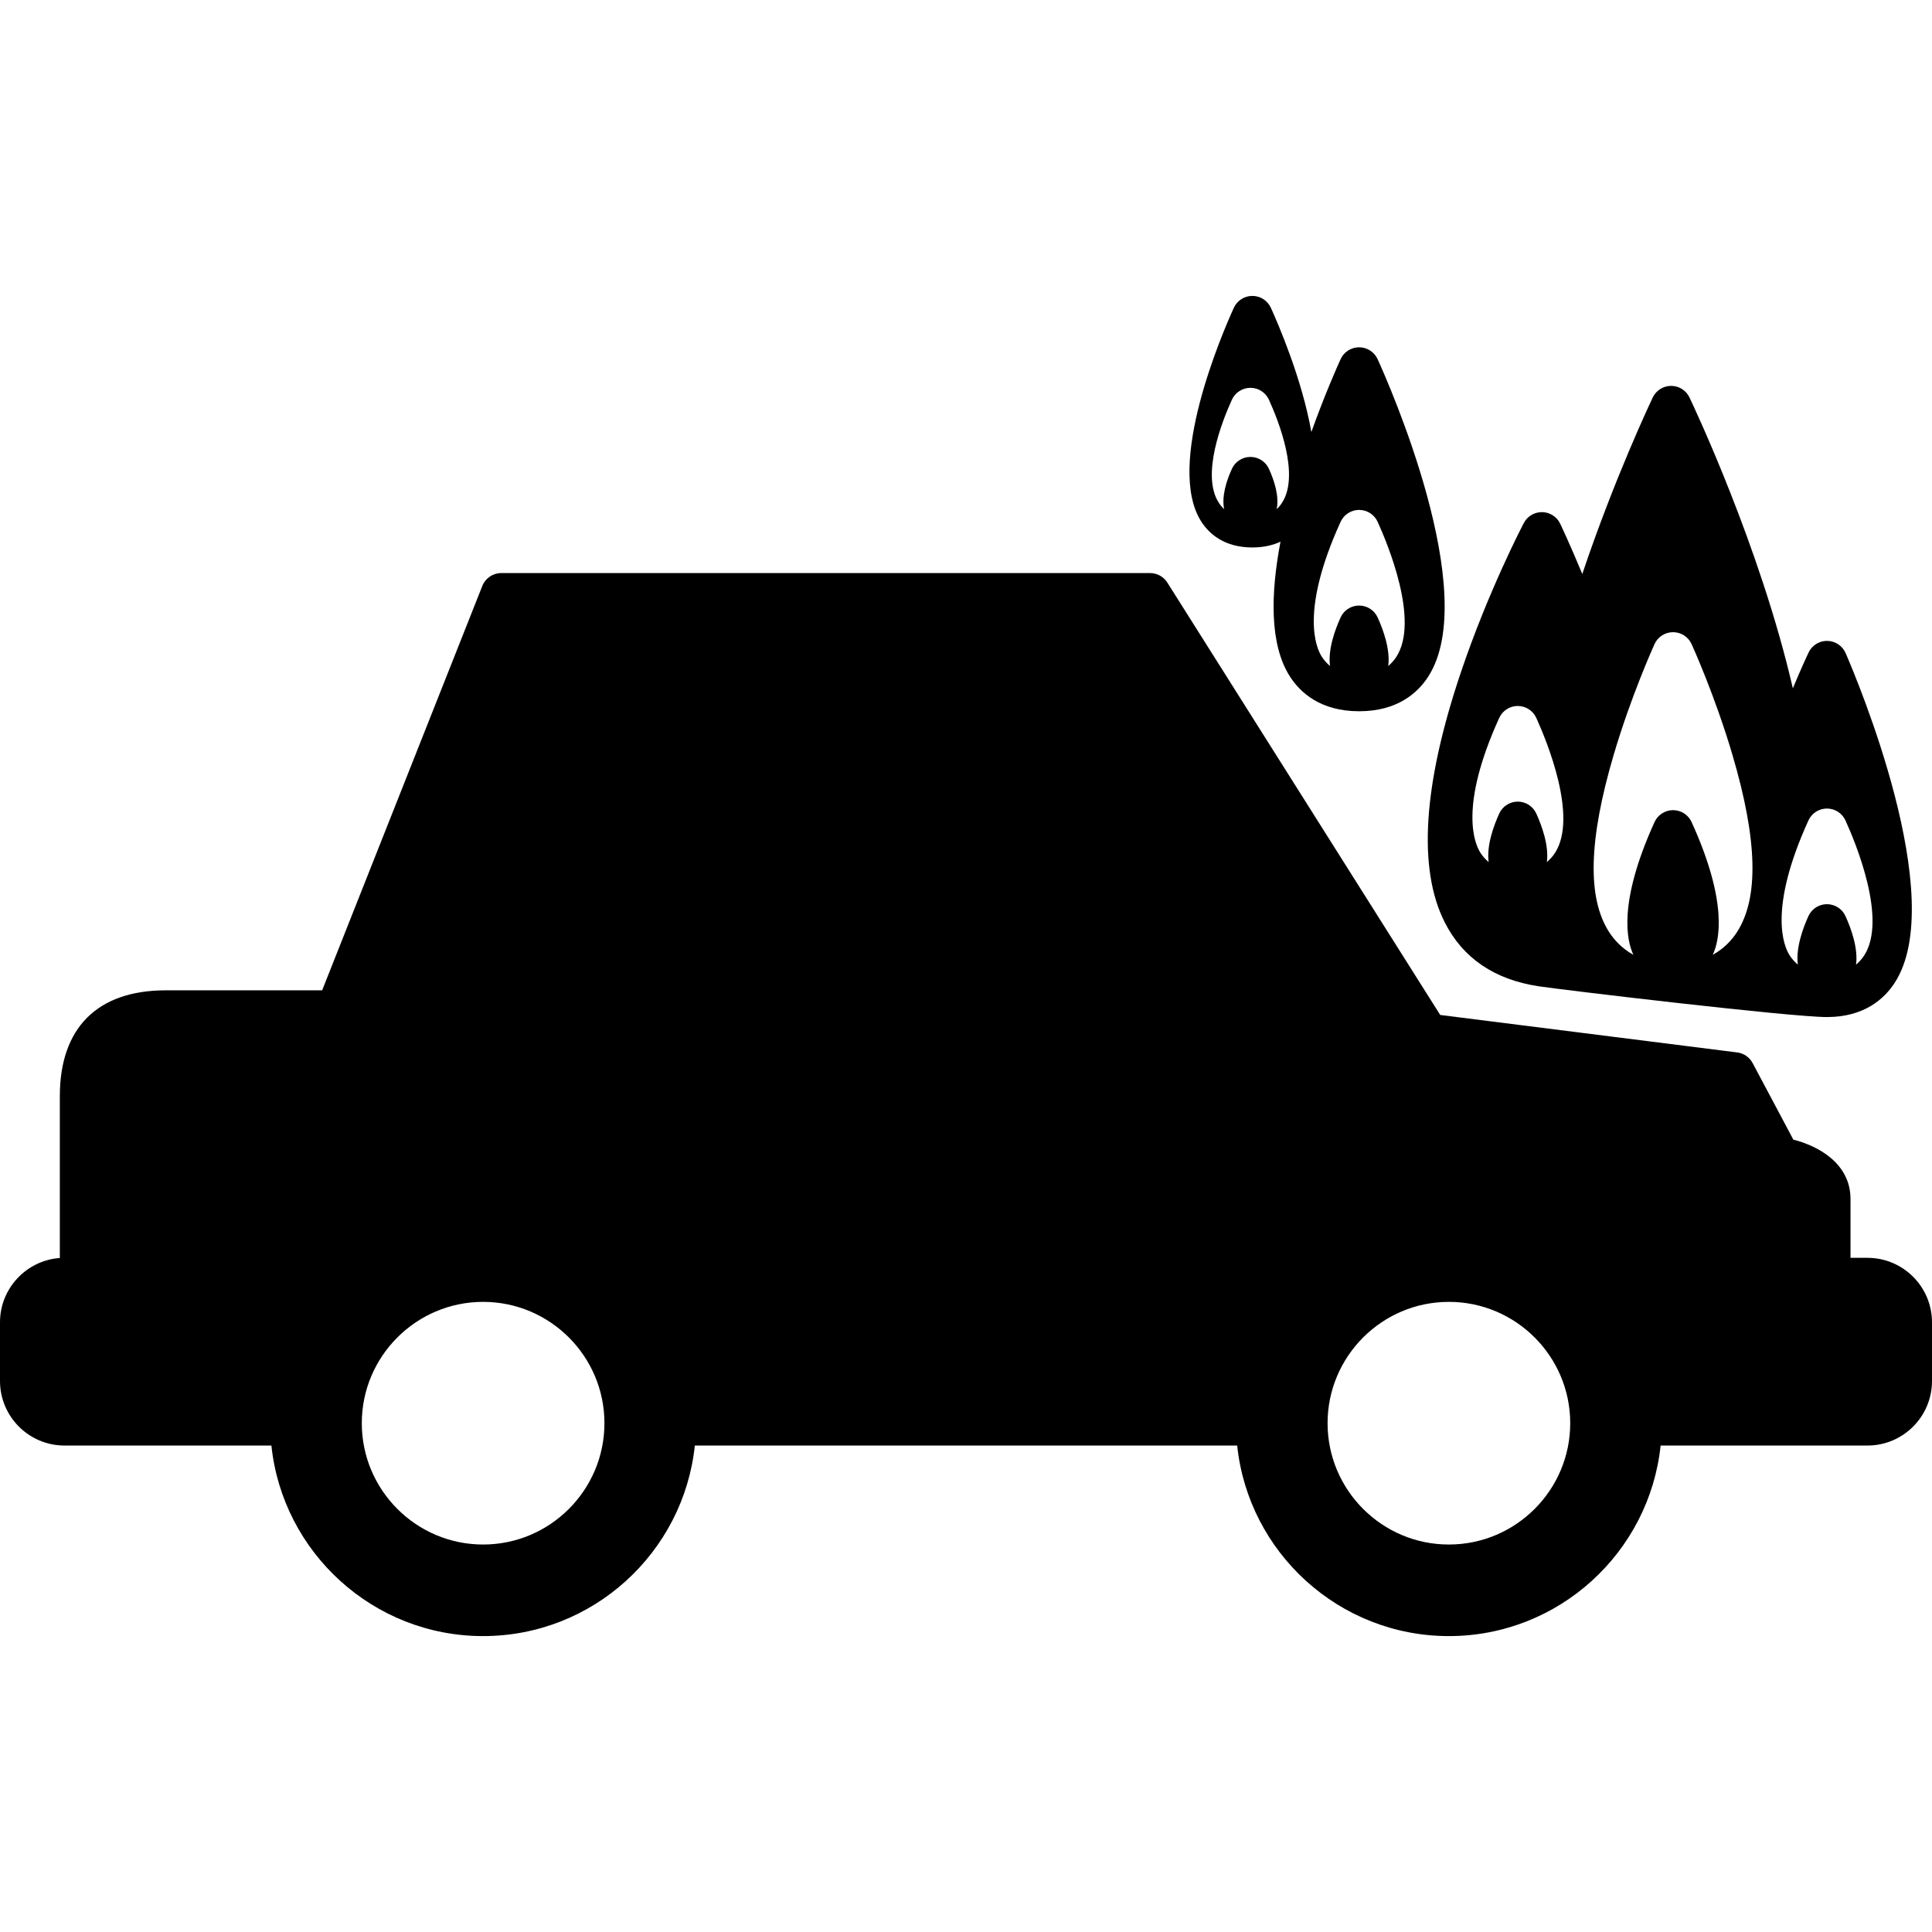
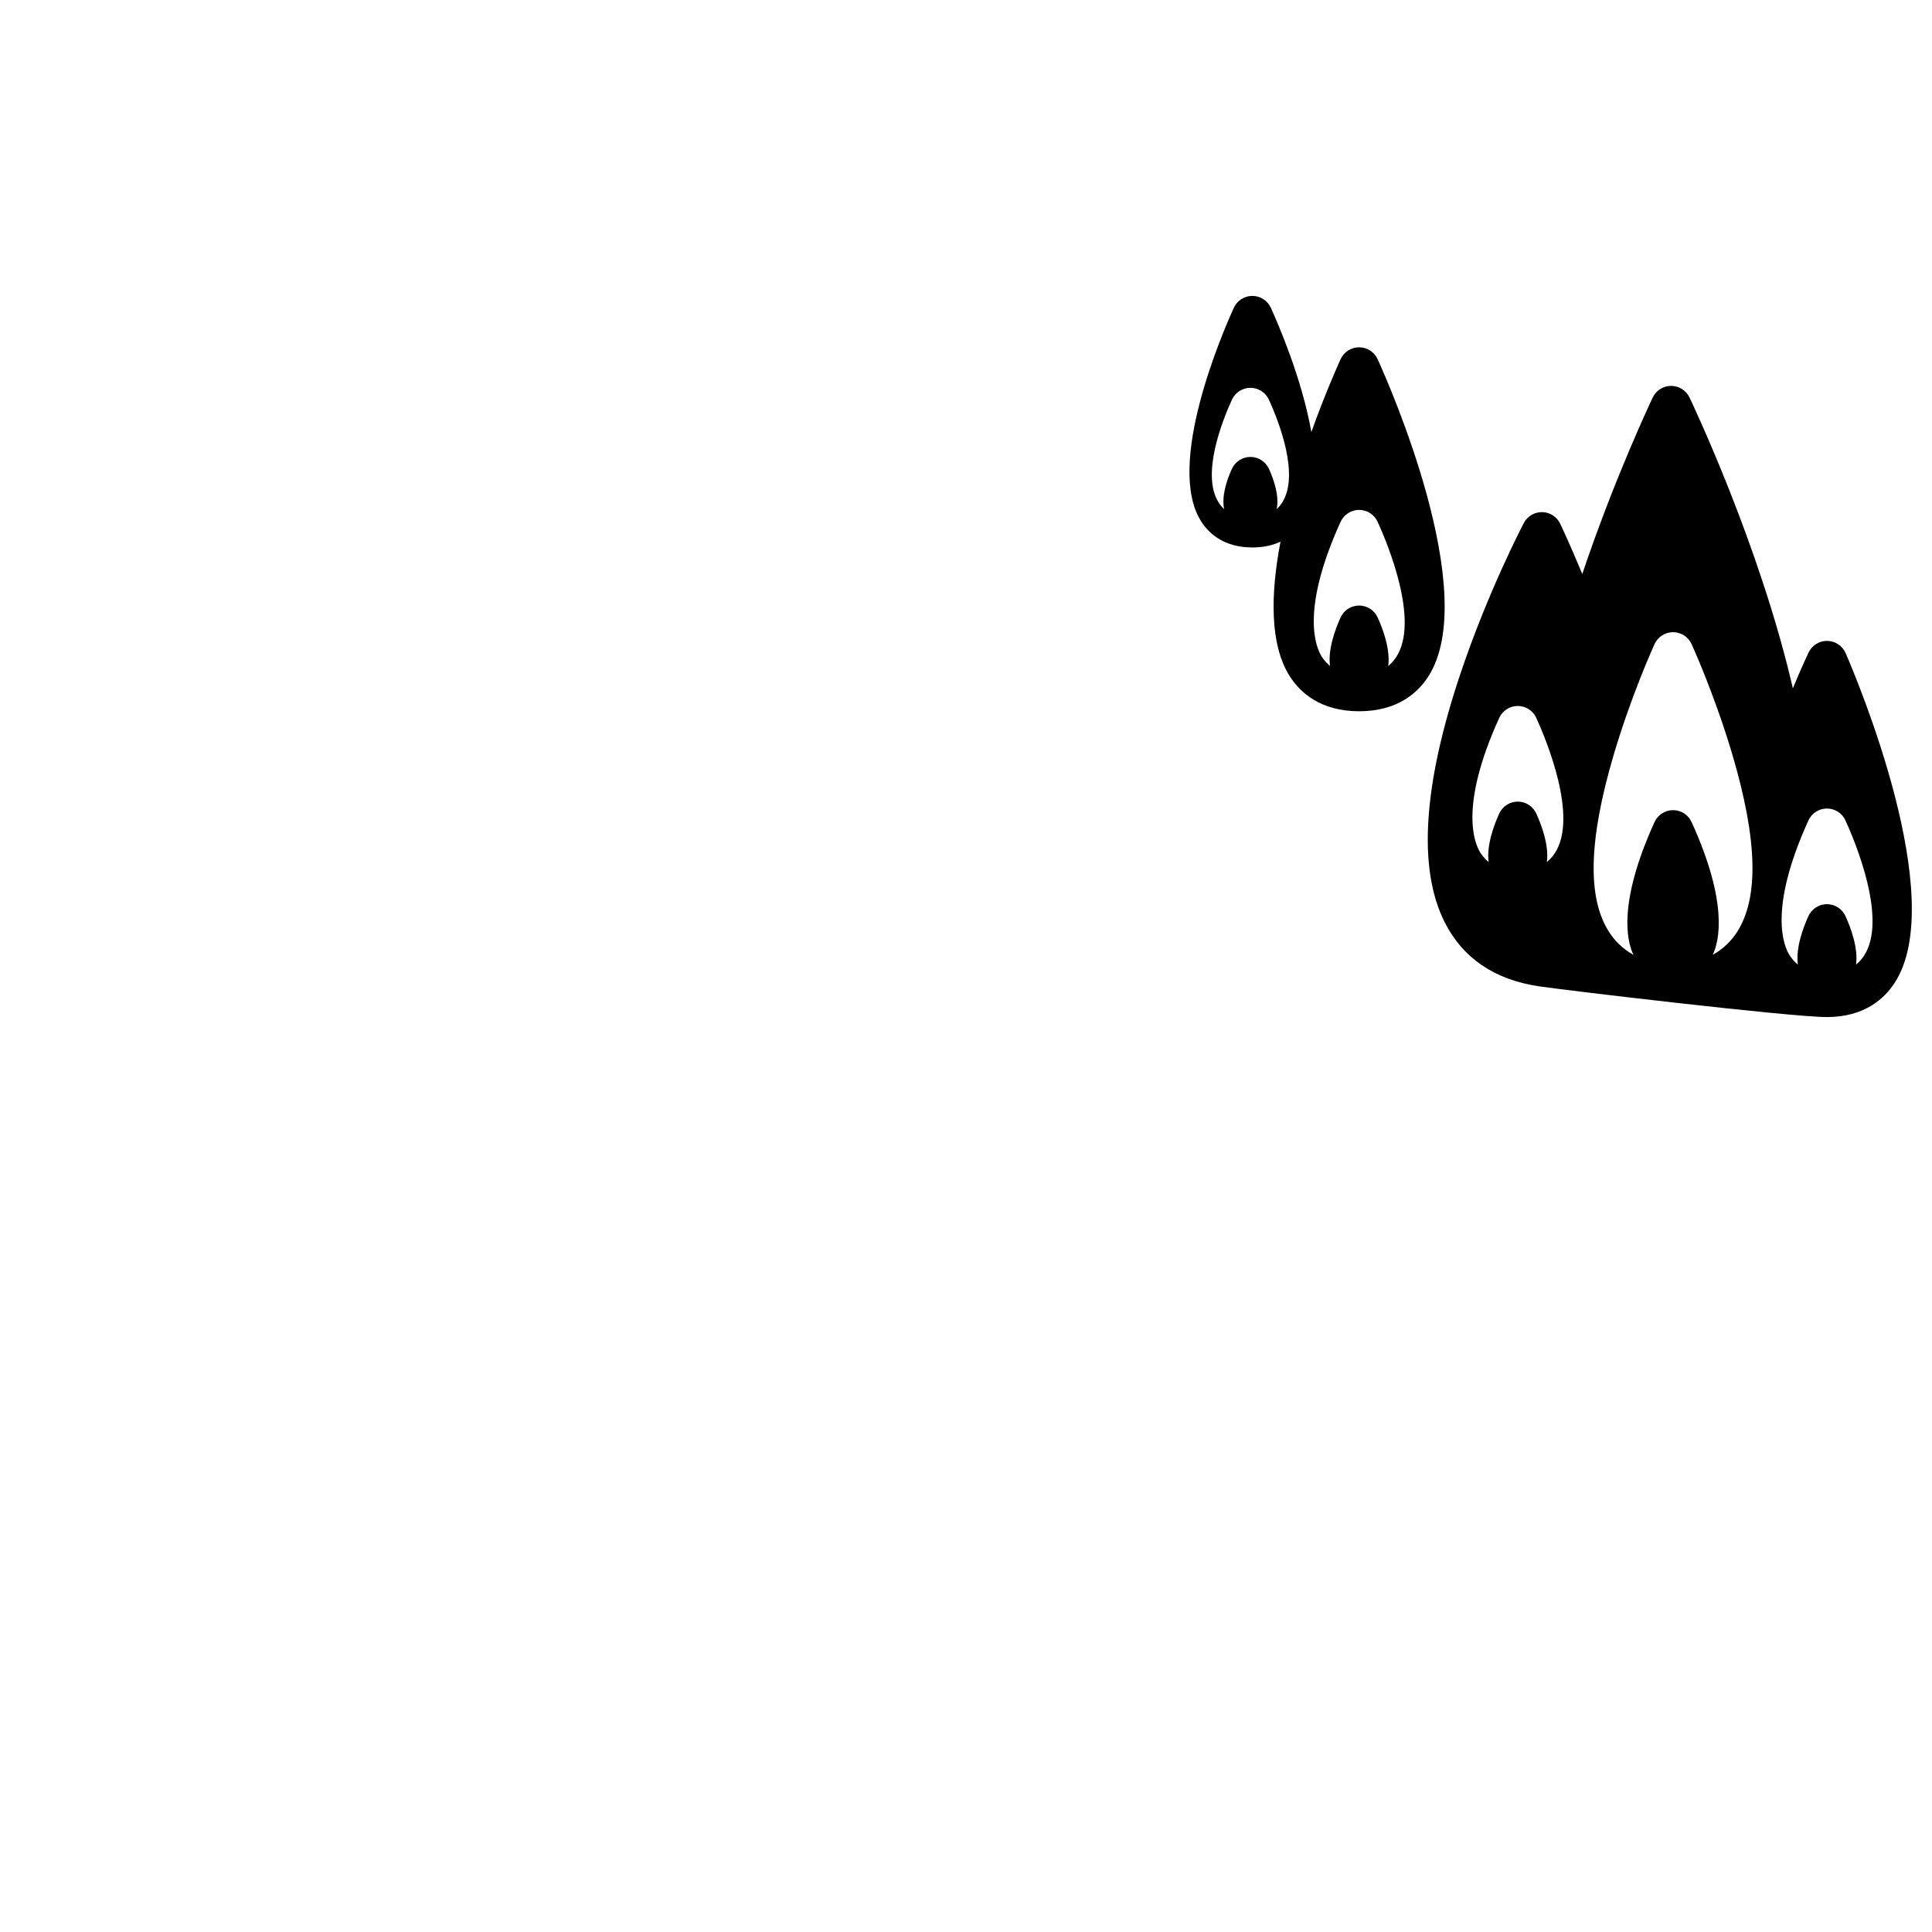
<svg xmlns="http://www.w3.org/2000/svg" fill="#000000" height="800px" width="800px" version="1.1" id="Capa_1" viewBox="0 0 379.766 379.766" xml:space="preserve">
  <g>
-     <path d="M367.088,247.247h-3.342v-11.568c0-6.986-6.333-10.423-11.235-11.666l-8.002-15.049c-0.611-1.148-1.741-1.928-3.031-2.091   l-58.38-7.366l-53.643-84.995c-0.733-1.161-2.01-1.865-3.383-1.865H98.527c-1.641,0-3.115,1.001-3.719,2.527l-31.485,79.491H32.561   c-13.413,0-20.8,7.387-20.8,20.8v31.814C5.196,247.751,0,253.243,0,259.926v11.538c0,6.992,5.688,12.68,12.68,12.68h40.669   c2.202,21.019,20.024,37.457,41.615,37.457c21.592,0,39.414-16.439,41.616-37.457h106.608   c2.202,21.019,20.023,37.457,41.612,37.457c21.594,0,39.418-16.439,41.62-37.457h40.667c6.99,0,12.678-5.689,12.678-12.681v-11.537   C379.766,252.935,374.078,247.247,367.088,247.247z M94.964,303.601c-13.149,0-23.847-10.698-23.847-23.849   c0-13.15,10.697-23.848,23.847-23.848c13.149,0,23.848,10.698,23.848,23.848C118.812,292.903,108.113,303.601,94.964,303.601z    M284.801,303.601c-13.148,0-23.844-10.698-23.844-23.849c0-13.15,10.696-23.848,23.844-23.848   c13.151,0,23.852,10.698,23.852,23.848C308.652,292.903,297.952,303.601,284.801,303.601z" />
    <path d="M283.998,181.321c3.561,7.022,9.778,11.246,18.479,12.553c4.742,0.713,49.42,6.044,56.642,6.044h0.001   c7.353,0,11.272-3.621,13.265-6.658c10.863-16.56-7.471-59.981-9.597-64.877c-0.624-1.438-2.03-2.378-3.598-2.406   c-1.559-0.035-3.005,0.862-3.681,2.276c-0.098,0.204-1.372,2.885-3.095,7.046c-6.428-27.896-19.662-55.799-20.318-57.172   c-0.664-1.391-2.068-2.276-3.609-2.276c-1.541,0-2.945,0.885-3.609,2.276c-0.353,0.741-7.475,15.726-13.855,34.703   c-2.439-5.889-4.229-9.653-4.341-9.887c-0.652-1.366-2.021-2.247-3.534-2.276c-1.544-0.02-2.914,0.802-3.617,2.142   c-0.284,0.541-7.004,13.42-12.379,29.371C279.714,154.248,278.653,170.782,283.998,181.321z M355.476,161.274   c0.649-1.427,2.073-2.342,3.641-2.342c1.567,0,2.991,0.915,3.641,2.342c2.018,4.432,8.247,19.441,3.686,26.528   c-0.45,0.699-0.995,1.297-1.607,1.81c0.436-3.251-1.001-7.169-2.079-9.538c-0.649-1.427-2.073-2.342-3.641-2.342   c-1.567,0-2.991,0.915-3.641,2.342c-1.078,2.369-2.516,6.287-2.079,9.538c-0.612-0.513-1.157-1.11-1.607-1.81   C350.637,186.011,347.495,178.802,355.476,161.274z M317.169,148.465c3.428-11.645,7.869-21.447,8.057-21.858   c0.649-1.427,2.073-2.342,3.641-2.342c1.567,0,2.991,0.916,3.641,2.342c0.188,0.412,4.629,10.213,8.057,21.858   c4.907,16.669,5.194,28.032,0.878,34.739c-0.99,1.54-2.511,3.232-4.778,4.479c1.29-2.692,3.084-10.193-4.156-26.094   c-0.649-1.427-2.073-2.342-3.641-2.342c-1.567,0-2.991,0.915-3.641,2.342c-7.24,15.901-5.446,23.401-4.156,26.094   c-2.268-1.247-3.788-2.939-4.778-4.479C311.975,176.497,312.262,165.133,317.169,148.465z M294.699,141.114   c0.649-1.427,2.073-2.342,3.641-2.342c1.567,0,2.991,0.915,3.641,2.342c2.017,4.432,8.247,19.441,3.686,26.528   c-0.45,0.699-0.995,1.297-1.607,1.809c0.436-3.25-1.002-7.169-2.08-9.538c-0.65-1.427-2.073-2.342-3.641-2.342   c-1.567,0-2.991,0.916-3.641,2.342c-1.078,2.369-2.516,6.287-2.08,9.538c-0.611-0.513-1.156-1.11-1.606-1.809   C289.86,165.851,286.719,158.642,294.699,141.114z" />
    <path d="M246.17,107.612c2.246,0,4.06-0.45,5.53-1.133c-1.94,10.204-2.182,20.225,1.869,26.52   c1.999,3.106,5.978,6.809,13.587,6.809s11.588-3.703,13.587-6.809c10.509-16.331-7.822-57.725-9.946-62.391   c-0.65-1.427-2.073-2.342-3.641-2.342c-1.567,0-2.991,0.915-3.641,2.342c-0.698,1.533-3.146,7.043-5.746,14.314   c-1.851-10.487-6.549-21.318-7.959-24.415c-0.65-1.427-2.073-2.342-3.641-2.342c-1.567,0-2.991,0.916-3.641,2.342   c-2.313,5.081-13.495,30.986-6.392,42.026C237.629,104.85,240.58,107.612,246.17,107.612z M263.516,102.573   c0.649-1.427,2.073-2.342,3.641-2.342c1.567,0,2.991,0.916,3.641,2.342c2.017,4.432,8.247,19.441,3.686,26.528   c-0.45,0.699-0.995,1.297-1.607,1.809c0.436-3.25-1.002-7.169-2.08-9.538c-0.65-1.427-2.073-2.342-3.641-2.342   c-1.567,0-2.991,0.916-3.641,2.342c-1.078,2.369-2.516,6.287-2.08,9.538c-0.611-0.513-1.156-1.11-1.606-1.809   C258.677,127.31,255.535,120.101,263.516,102.573z M242.148,78.576c0.649-1.426,2.073-2.342,3.641-2.342   c1.567,0,2.991,0.915,3.641,2.342c1.943,4.27,6.088,14.787,2.587,20.228c-0.308,0.478-0.667,0.901-1.062,1.278   c0.514-2.551-0.466-5.594-1.525-7.921c-0.649-1.427-2.073-2.343-3.641-2.343c-1.567,0-2.991,0.916-3.641,2.343   c-1.06,2.328-2.039,5.371-1.525,7.921c-0.396-0.377-0.754-0.8-1.062-1.278C236.061,93.363,240.205,82.846,242.148,78.576z" />
  </g>
</svg>